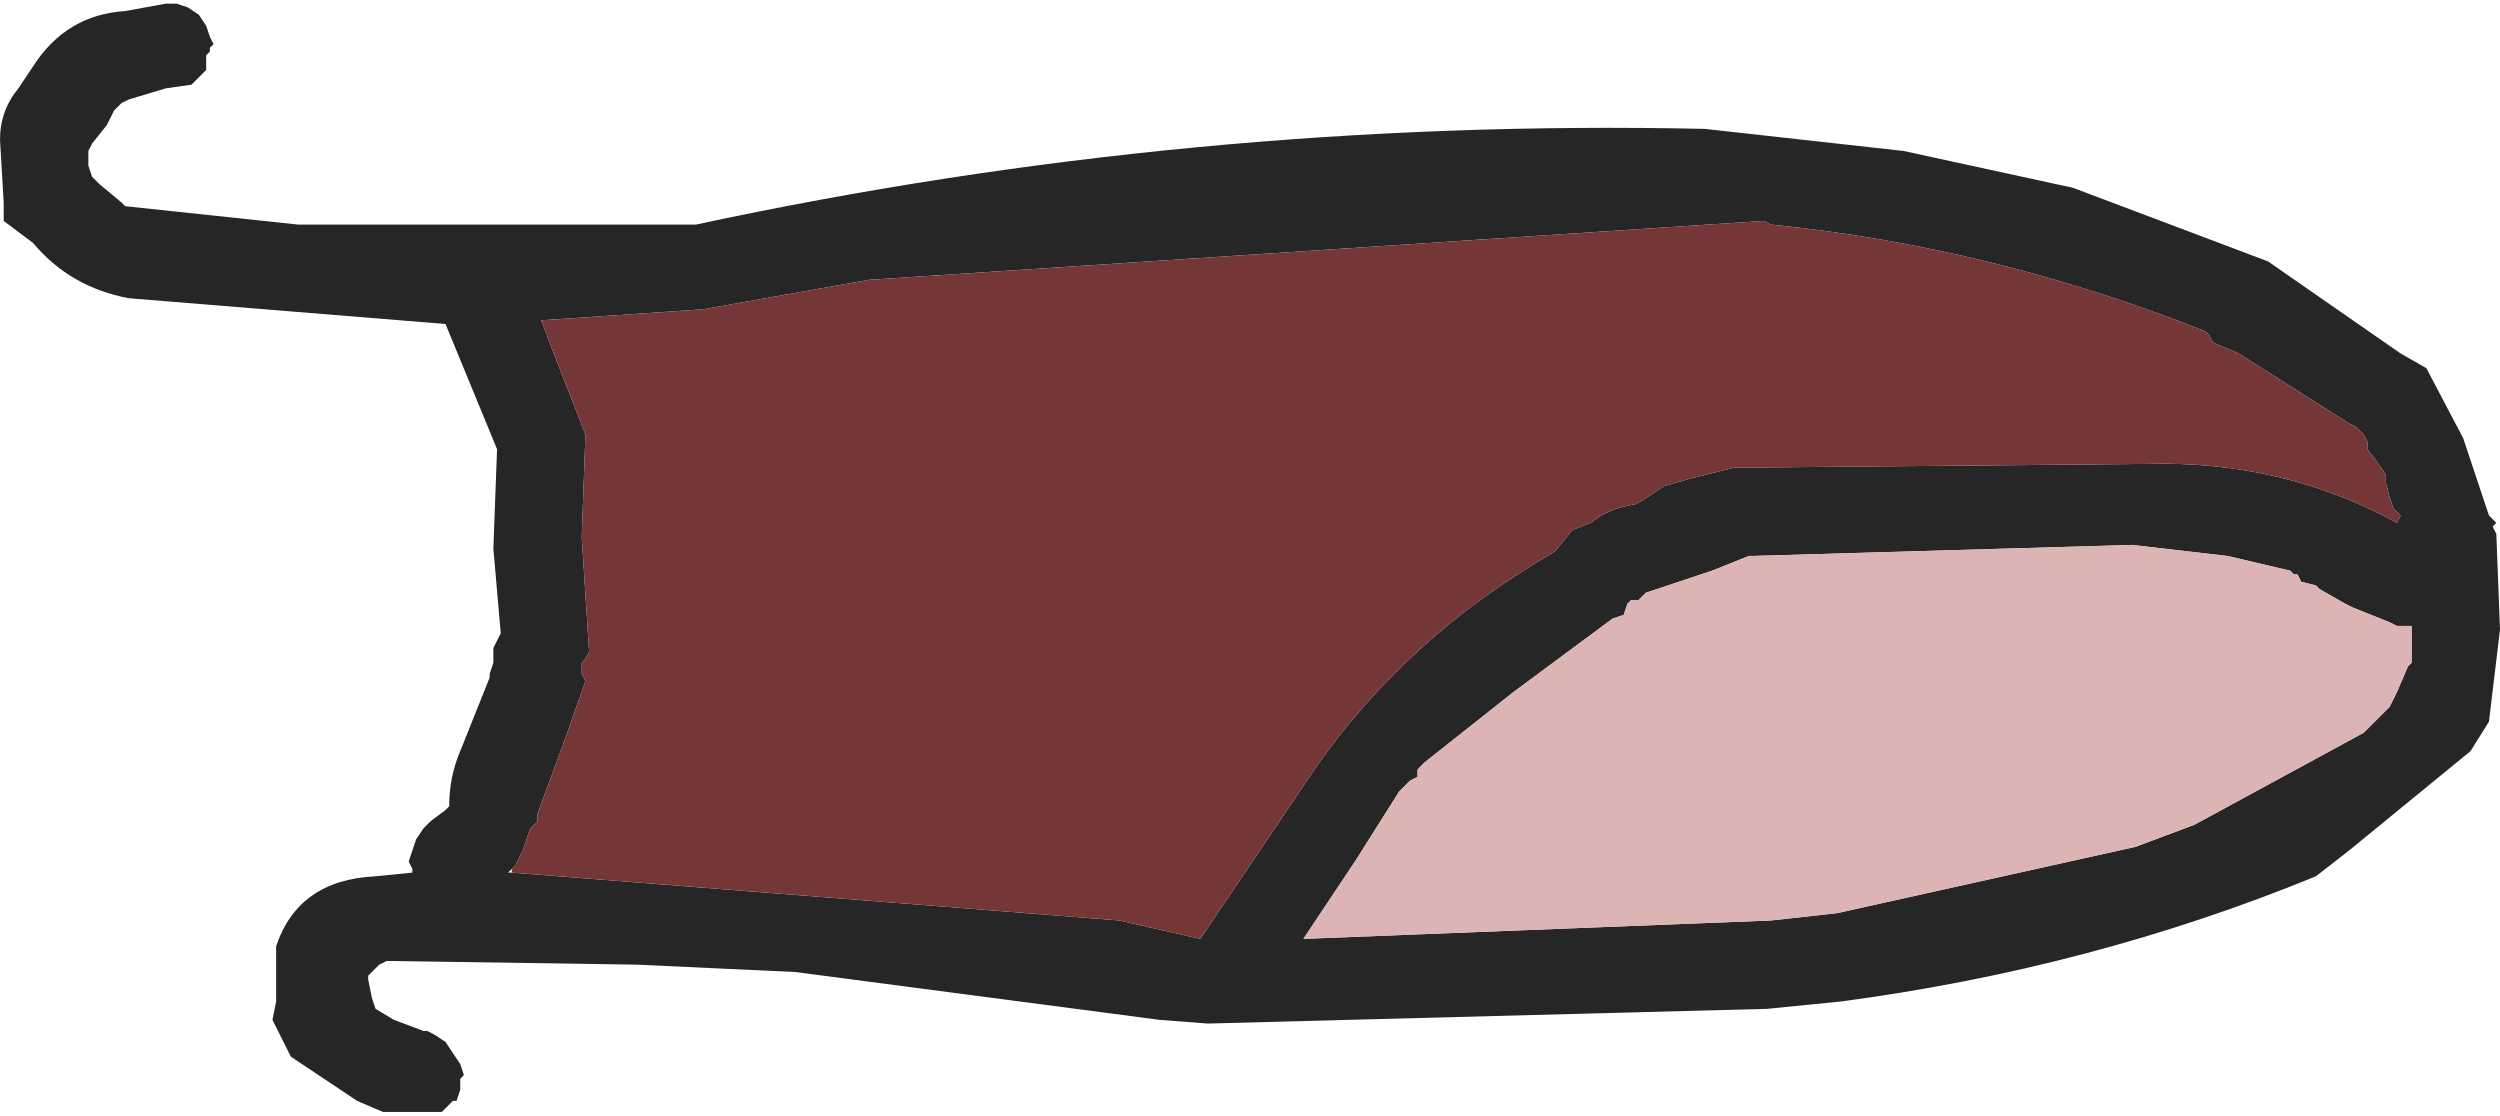
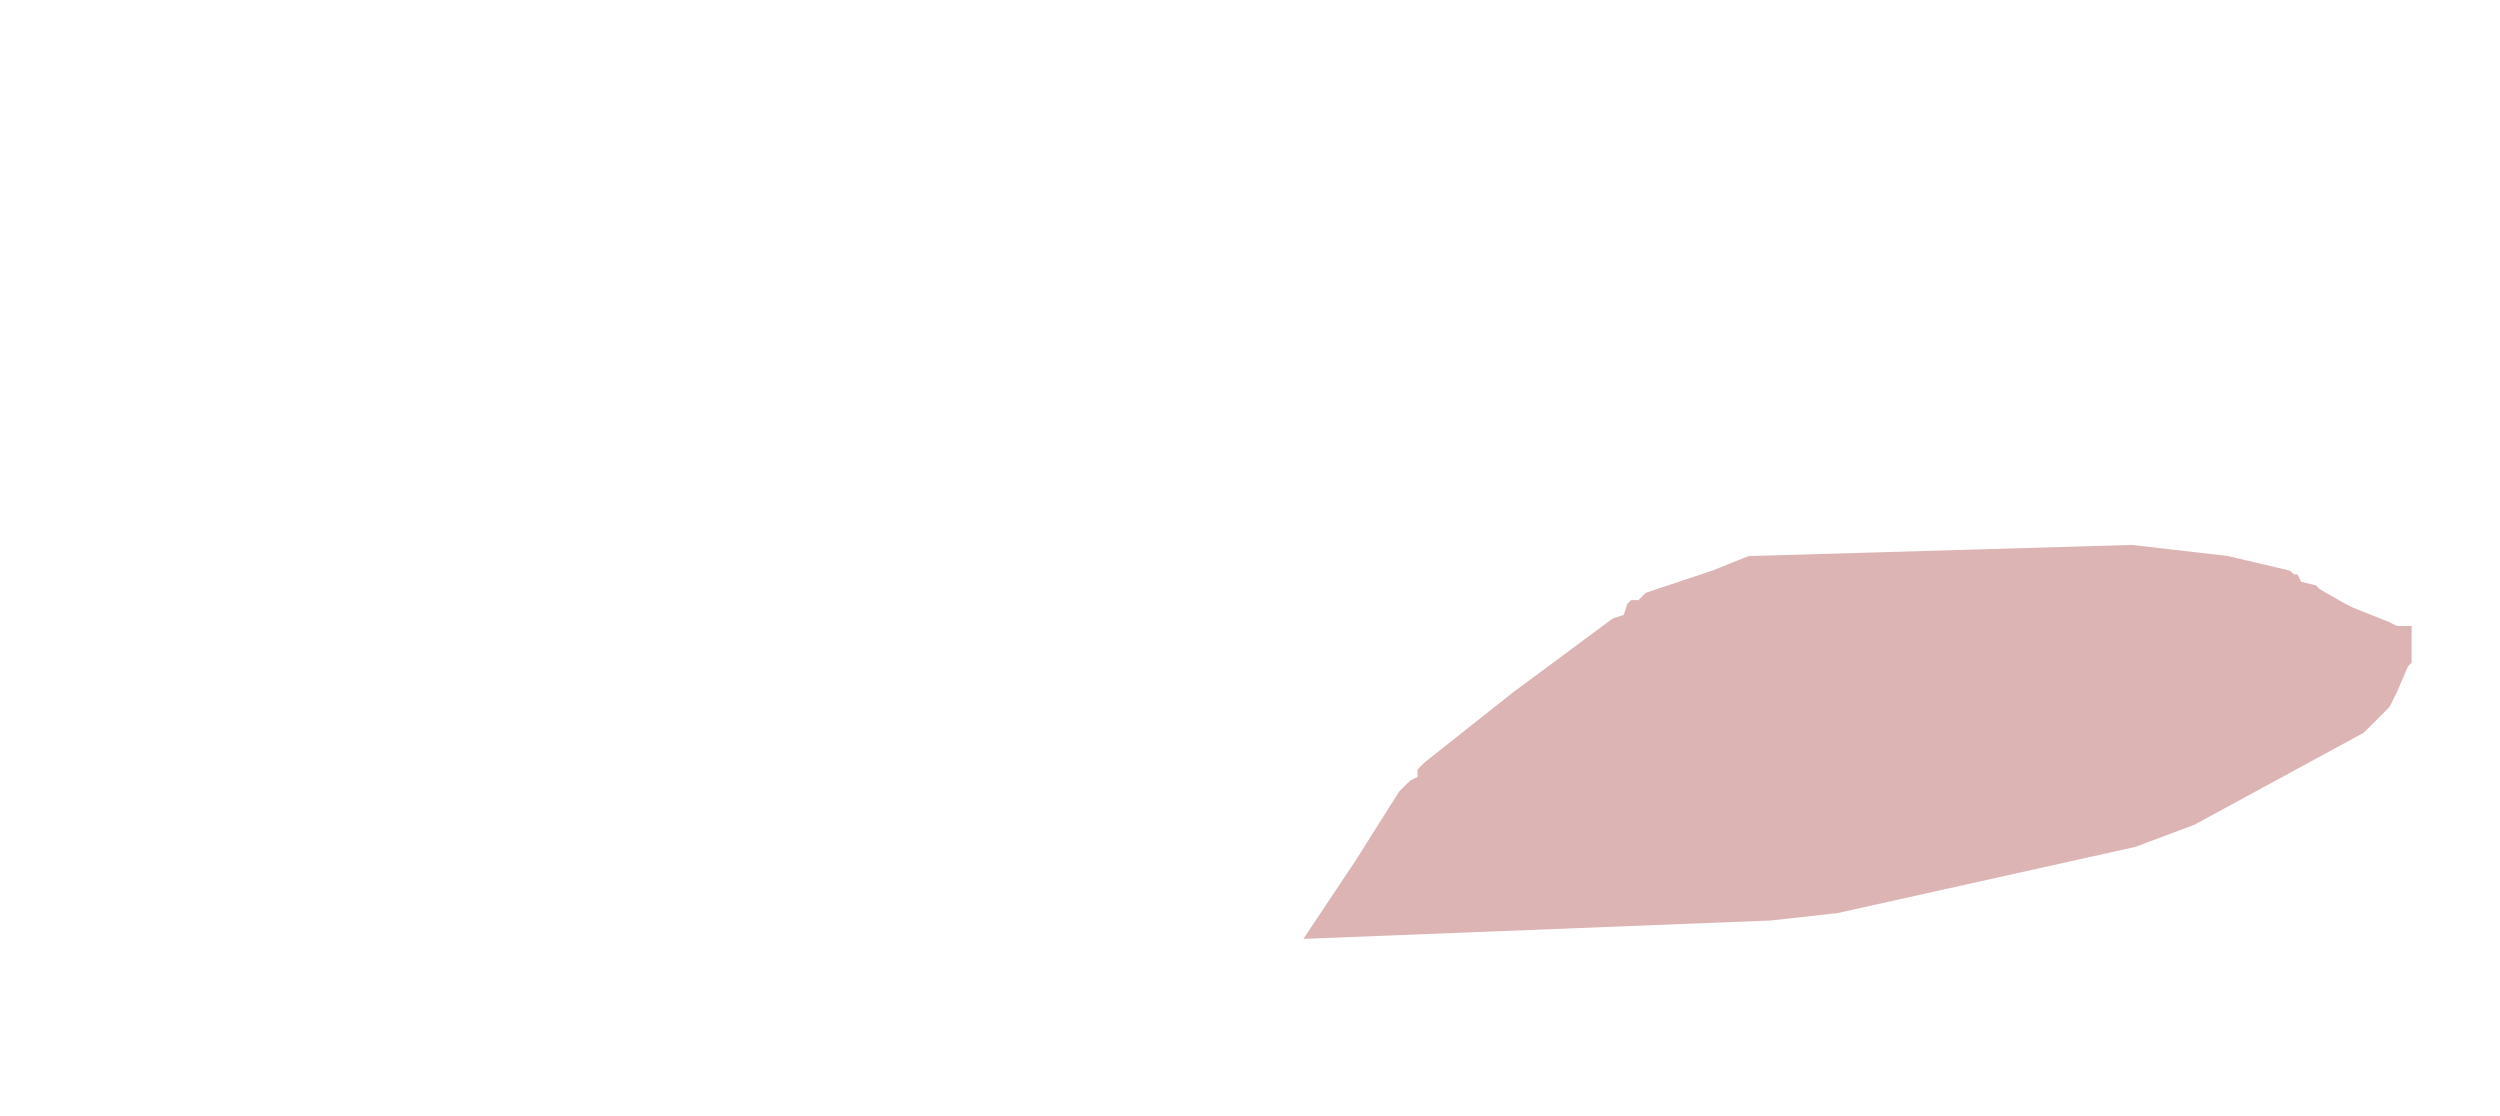
<svg xmlns="http://www.w3.org/2000/svg" height="15.15px" width="33.95px">
  <g transform="matrix(1.0, 0.0, 0.0, 1.0, -54.2, -67.45)">
-     <path d="M80.05 69.5 L82.35 70.0 85.0 71.0 86.8 72.25 87.15 72.45 87.65 73.4 87.9 74.15 88.0 74.45 88.1 74.55 88.05 74.6 88.1 74.7 88.15 76.0 88.0 77.25 87.75 77.65 86.1 79.0 85.65 79.35 Q82.6 80.6 79.2 81.05 L78.2 81.15 70.6 81.35 69.95 81.3 65.0 80.65 62.85 80.55 59.5 80.5 59.45 80.5 59.35 80.55 59.2 80.7 59.2 80.75 59.25 81.0 59.3 81.15 59.55 81.3 59.95 81.45 60.0 81.45 60.1 81.5 60.25 81.6 60.35 81.75 60.45 81.9 60.5 82.05 60.45 82.1 60.45 82.2 60.45 82.25 60.4 82.4 60.35 82.4 60.25 82.5 60.2 82.55 59.4 82.55 59.05 82.4 58.15 81.8 57.9 81.3 57.95 81.05 57.95 80.5 57.95 80.3 Q58.25 79.4 59.3 79.35 L59.8 79.3 59.8 79.25 59.75 79.15 59.8 79.0 59.85 78.85 59.95 78.7 60.05 78.6 60.25 78.45 60.3 78.4 Q60.3 78.0 60.45 77.65 L60.85 76.65 60.85 76.6 60.9 76.45 60.9 76.25 61.0 76.05 60.9 74.9 60.95 73.55 60.6 72.7 60.25 71.85 55.95 71.5 Q55.15 71.35 54.65 70.75 L54.25 70.45 54.25 70.35 54.25 70.3 54.25 70.2 54.2 69.35 Q54.2 68.95 54.45 68.65 L54.65 68.35 Q55.1 67.65 55.9 67.6 L56.45 67.5 56.6 67.5 56.75 67.55 56.9 67.65 57.0 67.8 57.05 67.95 57.1 68.05 57.05 68.1 57.05 68.15 57.0 68.2 57.0 68.4 56.95 68.45 56.85 68.55 56.8 68.6 56.45 68.65 55.95 68.8 55.85 68.85 55.75 68.95 55.65 69.15 55.45 69.4 55.4 69.5 55.4 69.55 55.4 69.65 55.4 69.7 55.45 69.85 55.55 69.95 55.85 70.2 55.9 70.25 58.25 70.5 63.65 70.5 Q70.4 69.05 77.35 69.2 L80.05 69.5 M61.15 79.3 L69.4 79.95 70.5 80.2 72.05 77.9 Q73.3 76.1 75.3 74.95 L75.35 74.9 75.55 74.65 75.8 74.55 Q76.05 74.35 76.4 74.3 L76.5 74.25 76.8 74.05 77.15 73.95 77.75 73.8 77.9 73.8 83.35 73.75 Q85.2 73.7 86.75 74.55 L86.8 74.45 86.7 74.35 86.65 74.2 86.6 74.0 86.6 73.95 86.6 73.9 86.5 73.75 86.35 73.55 86.35 73.45 86.3 73.35 86.25 73.3 86.2 73.25 86.1 73.2 84.6 72.25 84.25 72.1 84.2 72.0 84.15 71.95 Q81.25 70.8 78.25 70.5 L78.15 70.45 66.0 71.25 63.75 71.65 61.55 71.8 61.7 72.2 62.15 73.35 62.1 74.75 62.2 76.3 62.15 76.4 62.1 76.45 62.1 76.55 62.1 76.6 62.15 76.7 61.85 77.55 61.5 78.5 61.5 78.6 61.4 78.7 61.3 79.0 61.2 79.2 61.15 79.25 61.1 79.3 61.15 79.3 M86.05 75.65 L85.7 75.45 85.65 75.4 85.45 75.35 85.4 75.25 85.35 75.25 85.3 75.2 84.45 75.0 83.15 74.85 78.0 75.0 77.95 75.0 77.45 75.2 76.55 75.5 76.45 75.6 76.35 75.6 76.3 75.65 76.25 75.8 76.1 75.85 74.75 76.85 73.55 77.8 73.5 77.85 73.45 77.9 73.45 78.0 73.35 78.05 73.25 78.15 73.2 78.2 72.6 79.15 71.9 80.2 78.25 79.95 79.15 79.85 83.2 78.95 84.0 78.65 86.3 77.4 86.65 77.05 86.75 76.85 86.9 76.5 86.95 76.45 86.95 75.95 86.75 75.95 86.65 75.9 86.15 75.7 86.05 75.65" fill="#262626" fill-rule="evenodd" stroke="none" />
-     <path d="M61.15 79.25 L61.2 79.2 61.3 79.0 61.4 78.7 61.5 78.6 61.5 78.5 61.85 77.55 62.15 76.7 62.1 76.6 62.1 76.55 62.1 76.45 62.15 76.4 62.2 76.3 62.1 74.75 62.15 73.35 61.7 72.2 61.55 71.8 63.75 71.65 66.0 71.25 78.15 70.45 78.25 70.5 Q81.25 70.8 84.15 71.95 L84.2 72.0 84.25 72.1 84.6 72.25 86.1 73.2 86.2 73.25 86.25 73.3 86.3 73.35 86.35 73.45 86.35 73.55 86.5 73.75 86.6 73.9 86.6 73.95 86.6 74.0 86.65 74.2 86.7 74.35 86.8 74.45 86.75 74.55 Q85.2 73.7 83.35 73.75 L77.9 73.8 77.75 73.8 77.15 73.95 76.8 74.05 76.5 74.25 76.4 74.3 Q76.05 74.35 75.8 74.55 L75.55 74.65 75.35 74.9 75.3 74.95 Q73.3 76.1 72.05 77.9 L70.5 80.2 69.4 79.95 61.15 79.3 61.15 79.25" fill="#743636" fill-rule="evenodd" stroke="none" />
    <path d="M86.05 75.65 L86.15 75.7 86.65 75.9 86.75 75.95 86.95 75.95 86.95 76.45 86.9 76.5 86.75 76.85 86.65 77.05 86.3 77.4 84.0 78.65 83.2 78.95 79.15 79.85 78.25 79.95 71.9 80.2 72.6 79.15 73.2 78.2 73.25 78.15 73.35 78.05 73.45 78.0 73.45 77.9 73.5 77.85 73.55 77.8 74.75 76.85 76.1 75.85 76.25 75.8 76.3 75.65 76.35 75.6 76.45 75.6 76.55 75.5 77.45 75.2 77.95 75.0 78.0 75.0 83.15 74.85 84.45 75.0 85.3 75.2 85.35 75.25 85.4 75.25 85.45 75.35 85.65 75.4 85.7 75.45 86.05 75.65" fill="#dcb4b4" fill-rule="evenodd" stroke="none" />
  </g>
</svg>